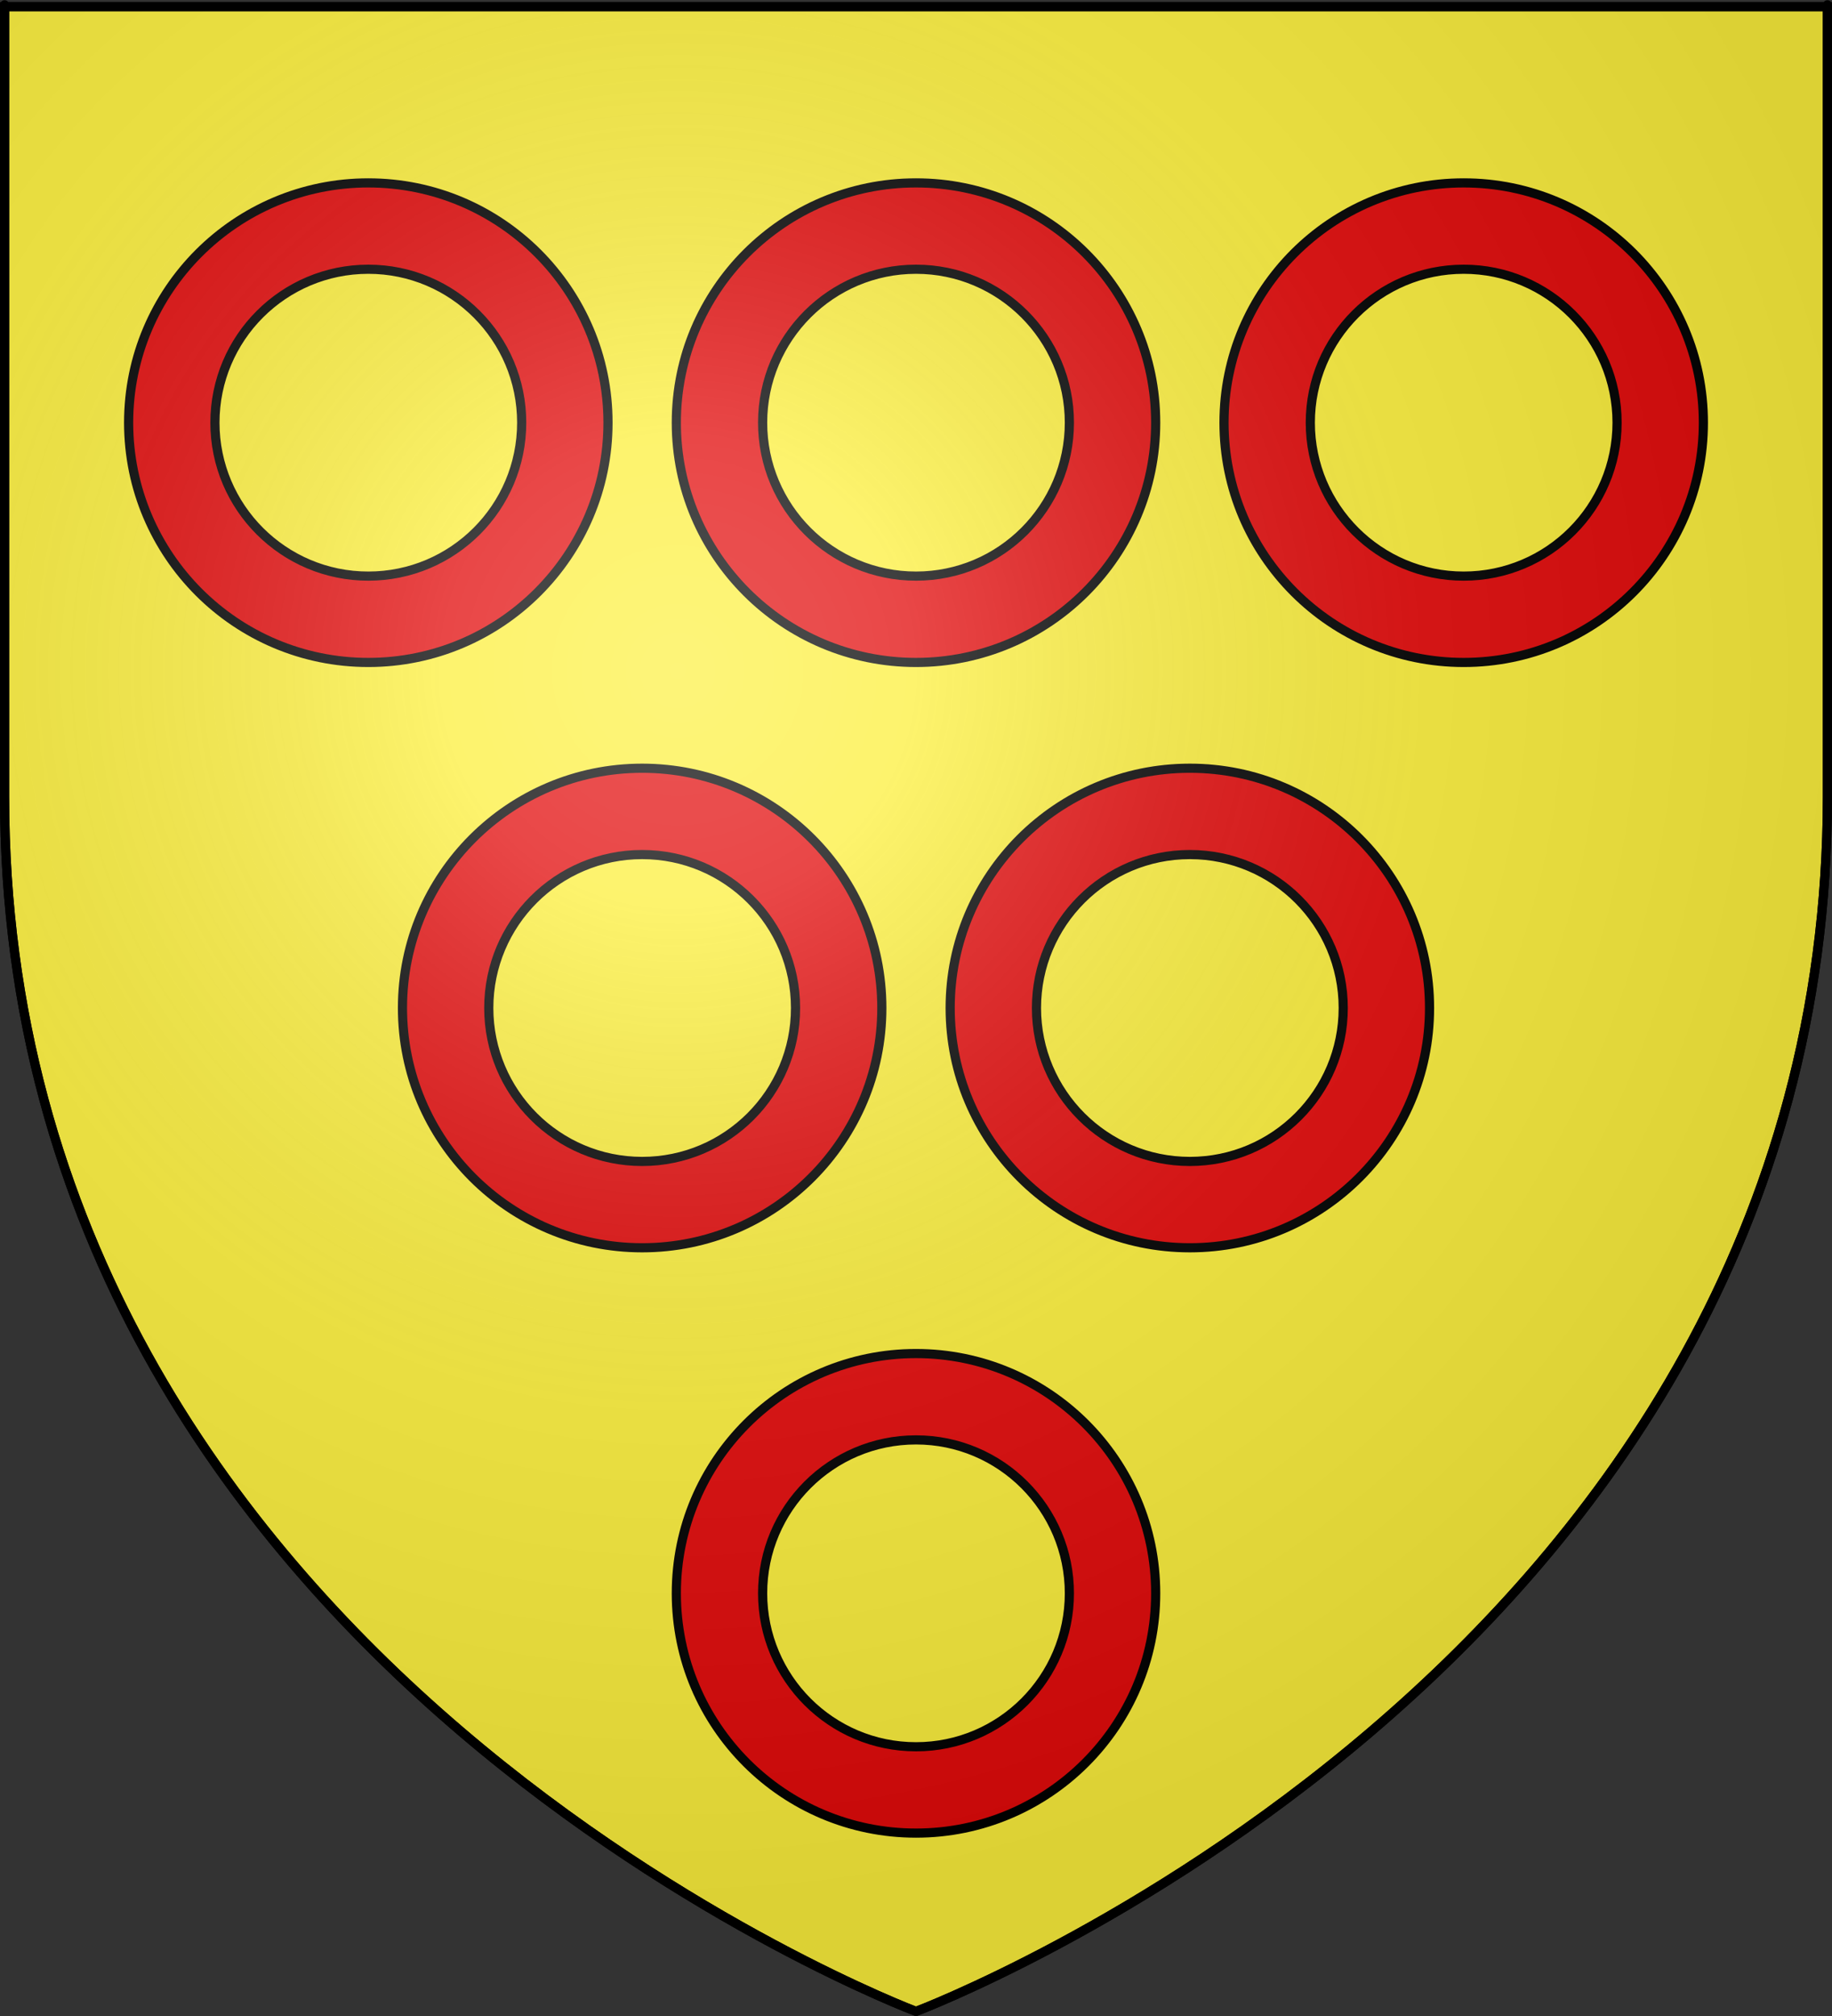
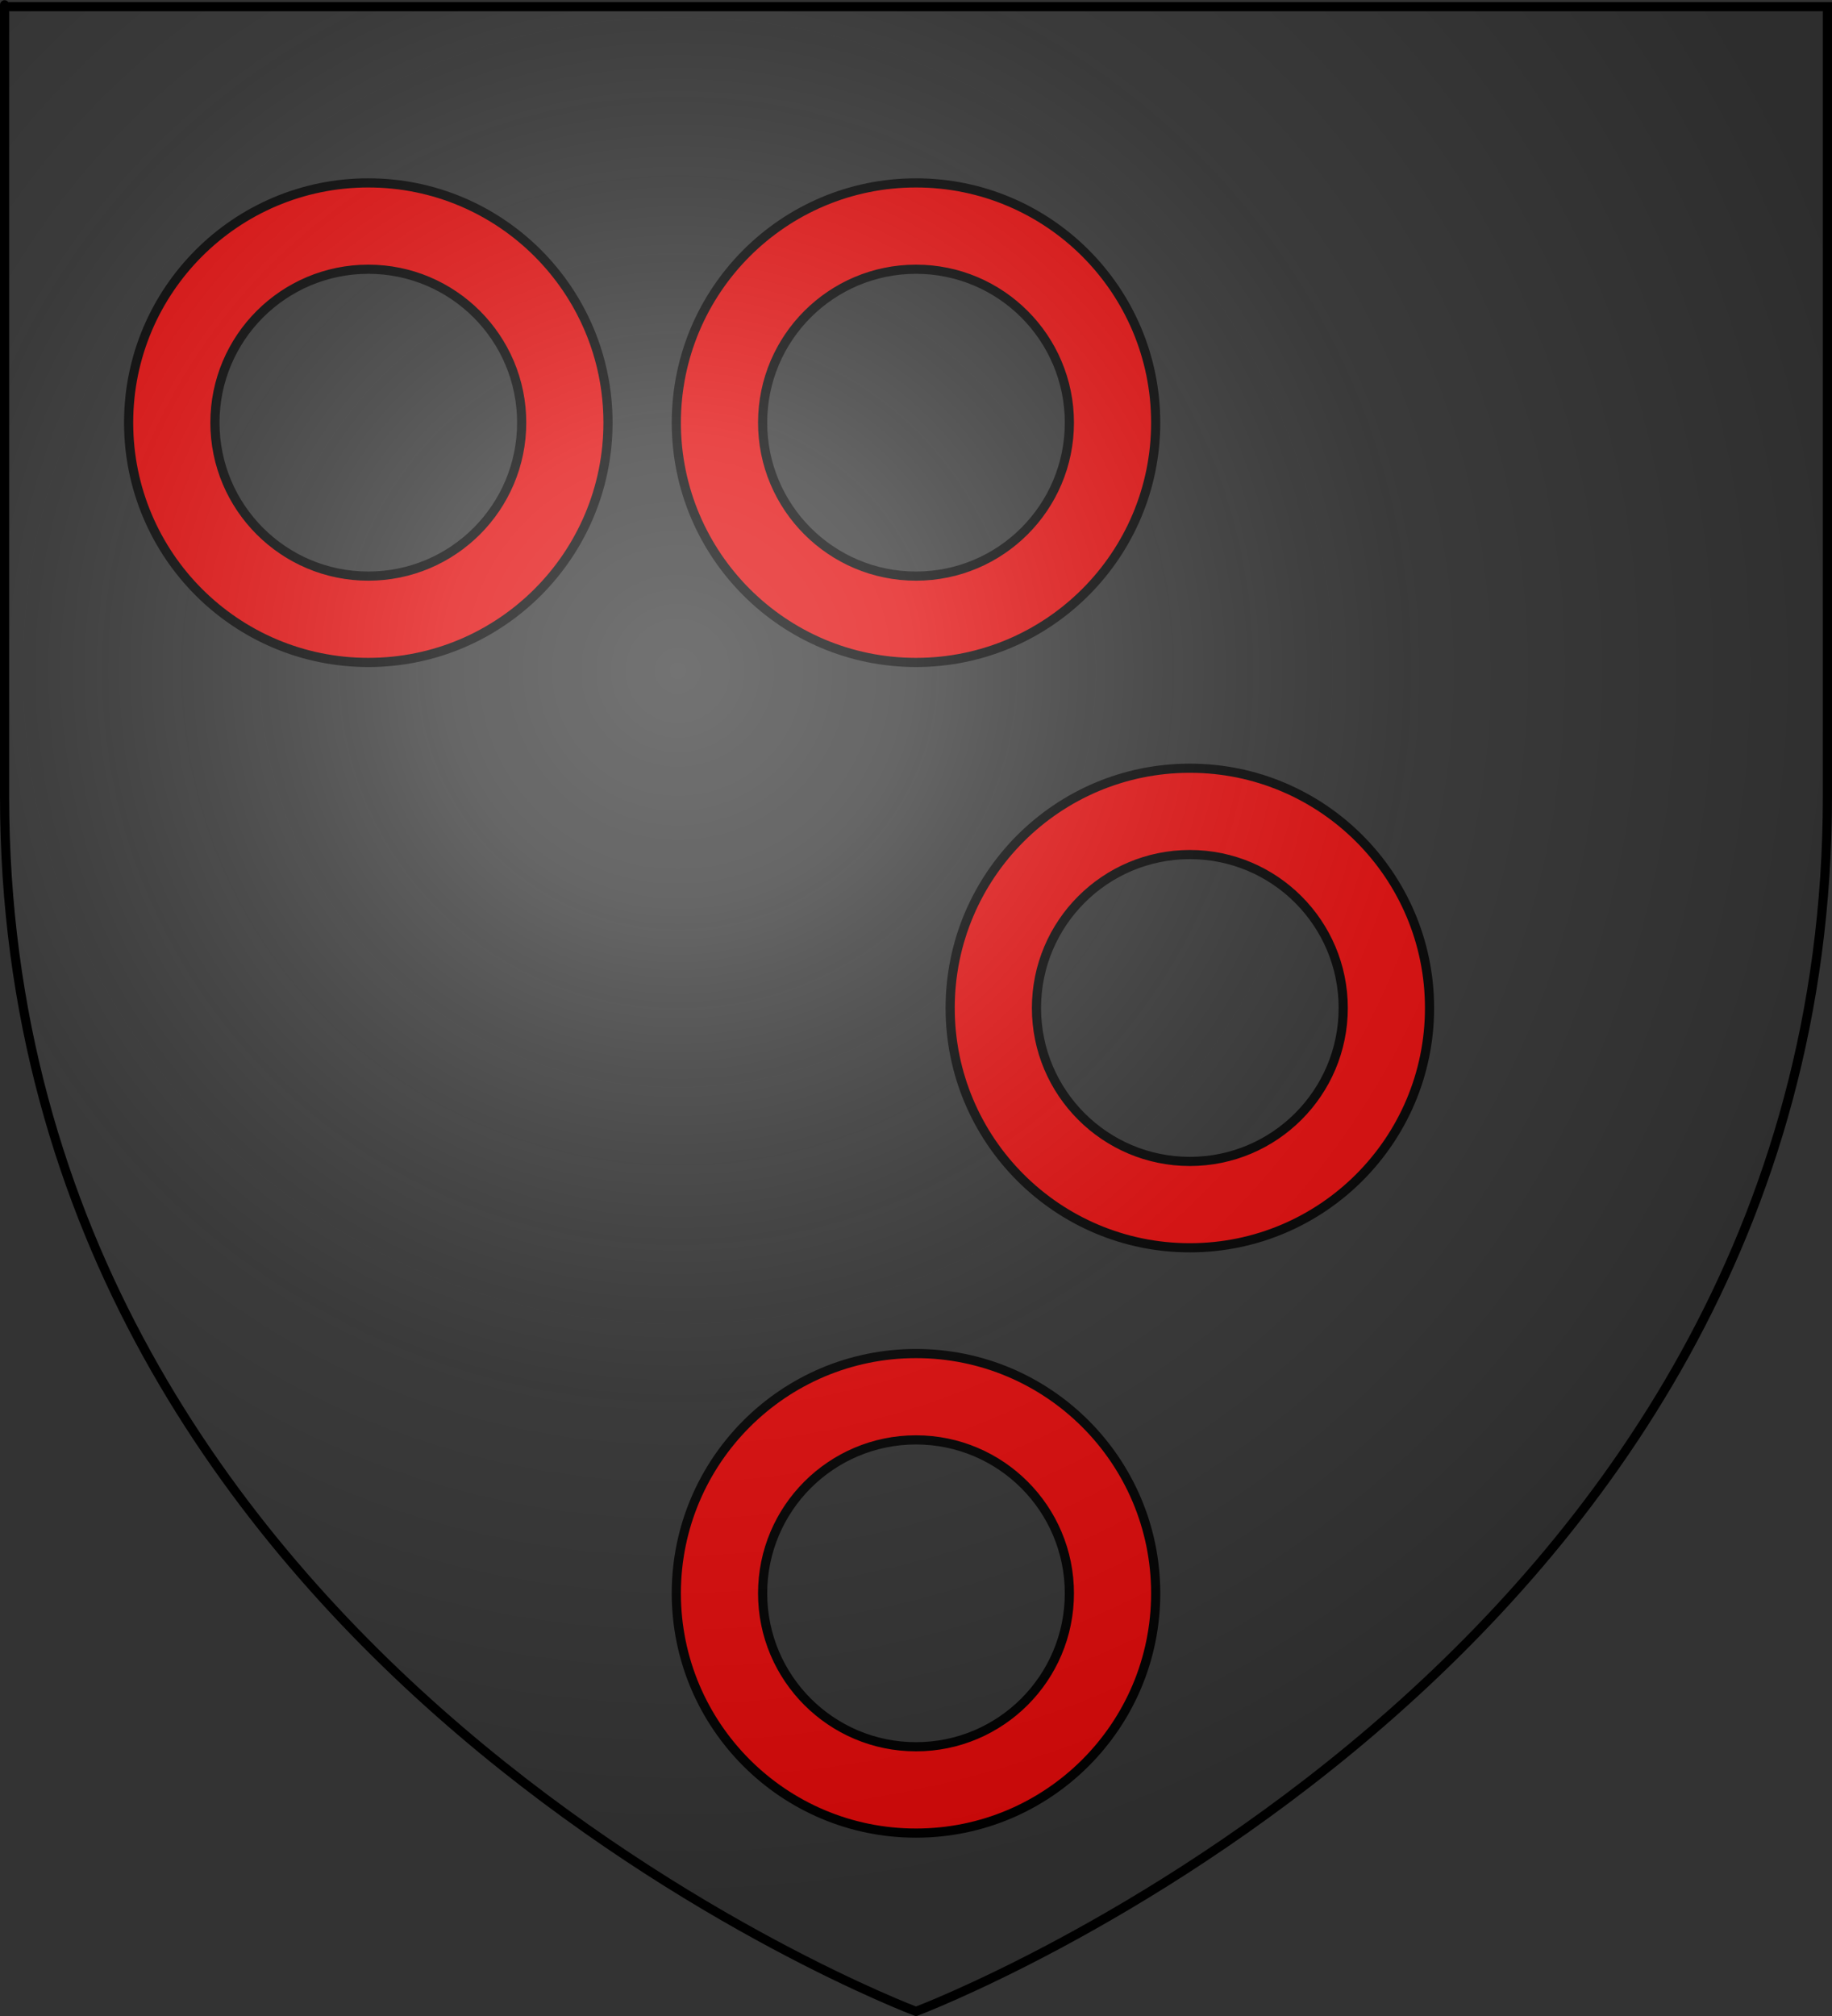
<svg xmlns="http://www.w3.org/2000/svg" xmlns:ns1="http://sodipodi.sourceforge.net/DTD/sodipodi-0.dtd" xmlns:ns2="http://www.inkscape.org/namespaces/inkscape" xmlns:xlink="http://www.w3.org/1999/xlink" height="660" width="600" version="1.0" id="svg2" ns1:version="0.32" ns2:version="0.45.1" ns1:docname="Blason_ville_fr_Illiers-Combray_(Eure-et-Loir).svg" ns1:docbase="C:\Documents and Settings\Bruno Vallette\Mes documents\Perso\Wikipédia Blasons\Communes BVA" ns2:export-filename="/Users/olivier/Desktop/Blason Rouge/Blason_Vide_3D.png" ns2:export-xdpi="144" ns2:export-ydpi="144" ns2:output_extension="org.inkscape.output.svg.inkscape">
  <rect width="100%" height="100%" fill="#333333" stroke="none" />
  <ns1:namedview ns2:window-height="712" ns2:window-width="1024" ns2:pageshadow="2" ns2:pageopacity="0.0" guidetolerance="10.0" gridtolerance="10.0" objecttolerance="10.0" borderopacity="1.0" bordercolor="#666666" pagecolor="#ffffff" id="base" showgrid="false" height="660px" ns2:zoom="0.79999966" ns2:cx="299.99999" ns2:cy="329.99986" ns2:window-x="-4" ns2:window-y="-4" ns2:current-layer="layer3" />
  <desc id="desc4">Flag of Canton of Valais (Wallis)</desc>
  <defs id="defs6">
    <linearGradient id="linearGradient2893">
      <stop style="stop-color:white;stop-opacity:0.314;" offset="0" id="stop2895" />
      <stop id="stop2897" offset="0.19" style="stop-color:white;stop-opacity:0.251;" />
      <stop style="stop-color:#6b6b6b;stop-opacity:0.125;" offset="0.6" id="stop2901" />
      <stop style="stop-color:black;stop-opacity:0.125;" offset="1" id="stop2899" />
    </linearGradient>
    <linearGradient id="linearGradient2885">
      <stop id="stop2887" offset="0" style="stop-color:white;stop-opacity:1;" />
      <stop style="stop-color:white;stop-opacity:1;" offset="0.229" id="stop2891" />
      <stop id="stop2889" offset="1" style="stop-color:black;stop-opacity:1;" />
    </linearGradient>
    <linearGradient id="linearGradient2955">
      <stop id="stop2867" offset="0" style="stop-color:#fd0000;stop-opacity:1;" />
      <stop style="stop-color:#e77275;stop-opacity:0.659;" offset="0.5" id="stop2873" />
      <stop style="stop-color:black;stop-opacity:0.323;" offset="1" id="stop2959" />
    </linearGradient>
    <radialGradient ns2:collect="always" xlink:href="#linearGradient2955" id="radialGradient2961" cx="225.524" cy="218.901" fx="225.524" fy="218.901" r="300" gradientTransform="matrix(-4.167939e-4,2.183,-1.884,-3.599562e-4,615.597,-289.121)" gradientUnits="userSpaceOnUse" />
    <polygon id="star" transform="scale(53,53)" points="0,-1 0.588,0.809 -0.951,-0.309 0.951,-0.309 -0.588,0.809 0,-1 " />
    <clipPath id="clip">
      <path d="M 0,-200 L 0,600 L 300,600 L 300,-200 L 0,-200 z " id="path10" />
    </clipPath>
    <radialGradient ns2:collect="always" xlink:href="#linearGradient2955" id="radialGradient1911" gradientUnits="userSpaceOnUse" gradientTransform="matrix(-4.167939e-4,2.183,-1.884,-3.599562e-4,615.597,-289.121)" cx="225.524" cy="218.901" fx="225.524" fy="218.901" r="300" />
    <radialGradient ns2:collect="always" xlink:href="#linearGradient2955" id="radialGradient2865" gradientUnits="userSpaceOnUse" gradientTransform="matrix(0,1.749,-1.593,-1.049767e-7,551.788,-191.29)" cx="225.524" cy="218.901" fx="225.524" fy="218.901" r="300" />
    <radialGradient ns2:collect="always" xlink:href="#linearGradient2955" id="radialGradient2871" gradientUnits="userSpaceOnUse" gradientTransform="matrix(0,1.386,-1.323,-5.741131e-8,-158.082,-109.541)" cx="225.524" cy="218.901" fx="225.524" fy="218.901" r="300" />
    <radialGradient ns2:collect="always" xlink:href="#linearGradient2893" id="radialGradient3163" gradientUnits="userSpaceOnUse" gradientTransform="matrix(1.353,0,0,1.349,-77.629,-85.747)" cx="221.445" cy="226.331" fx="221.445" fy="226.331" r="300" />
  </defs>
  <g ns2:groupmode="layer" id="layer3" ns2:label="Fond écu" style="display:inline">
-     <path id="path2855" style="fill:#fcef3c;fill-opacity:1;fill-rule:evenodd;stroke:#000000;stroke-width:3;stroke-linecap:butt;stroke-linejoin:miter;stroke-miterlimit:4;stroke-dasharray:none;stroke-opacity:1" d="M 300,658.5 C 300,658.5 598.5,546.18 598.5,260.728 C 598.5,-24.723 598.5,2.176 598.5,2.176 L 1.5,2.176 L 1.5,260.728 C 1.5,546.18 300,658.5 300,658.5 z " ns1:nodetypes="cccccc" />
-   </g>
+     </g>
  <g ns2:groupmode="layer" id="layer4" ns2:label="Meubles" ns1:insensitive="true">
    <path style="fill:#e20909;fill-opacity:1;stroke:#000000;stroke-width:3;stroke-miterlimit:4;stroke-dasharray:none;stroke-opacity:1;display:inline" d="M 120.625,59.875 C 77.293,59.875 42.125,95.043 42.125,138.375 C 42.125,181.707 77.293,216.875 120.625,216.875 C 163.957,216.875 199.125,181.707 199.125,138.375 C 199.125,95.043 163.957,59.875 120.625,59.875 z M 120.625,88.142 C 148.357,88.142 170.858,110.642 170.858,138.375 C 170.858,166.107 148.357,188.608 120.625,188.608 C 92.892,188.608 70.392,166.107 70.392,138.375 C 70.392,110.642 92.892,88.142 120.625,88.142 z " id="path3164" />
    <path style="fill:#e20909;fill-opacity:1;stroke:#000000;stroke-width:3;stroke-miterlimit:4;stroke-dasharray:none;stroke-opacity:1;display:inline" d="M 300,59.875 C 256.668,59.875 221.5,95.043 221.5,138.375 C 221.5,181.707 256.668,216.875 300,216.875 C 343.332,216.875 378.5,181.707 378.5,138.375 C 378.5,95.043 343.332,59.875 300,59.875 z M 300,88.142 C 327.732,88.142 350.233,110.642 350.233,138.375 C 350.233,166.107 327.732,188.608 300,188.608 C 272.268,188.608 249.767,166.107 249.767,138.375 C 249.767,110.642 272.268,88.142 300,88.142 z " id="path5107" />
-     <path style="fill:#e20909;fill-opacity:1;stroke:#000000;stroke-width:3;stroke-miterlimit:4;stroke-dasharray:none;stroke-opacity:1;display:inline" d="M 479.375,59.875 C 436.043,59.875 400.875,95.043 400.875,138.375 C 400.875,181.707 436.043,216.875 479.375,216.875 C 522.707,216.875 557.875,181.707 557.875,138.375 C 557.875,95.043 522.707,59.875 479.375,59.875 z M 479.375,88.142 C 507.108,88.142 529.608,110.642 529.608,138.375 C 529.608,166.107 507.108,188.608 479.375,188.608 C 451.643,188.608 429.142,166.107 429.142,138.375 C 429.142,110.642 451.643,88.142 479.375,88.142 z " id="path5109" />
    <path style="fill:#e20909;fill-opacity:1;stroke:#000000;stroke-width:3;stroke-miterlimit:4;stroke-dasharray:none;stroke-opacity:1;display:inline" d="M 300,443.125 C 256.668,443.125 221.5,478.293 221.5,521.625 C 221.5,564.957 256.668,600.125 300,600.125 C 343.332,600.125 378.5,564.957 378.5,521.625 C 378.5,478.293 343.332,443.125 300,443.125 z M 300,471.392 C 327.732,471.392 350.233,493.893 350.233,521.625 C 350.233,549.358 327.732,571.858 300,571.858 C 272.268,571.858 249.767,549.358 249.767,521.625 C 249.767,493.893 272.268,471.392 300,471.392 z " id="path5121" />
-     <path style="fill:#e20909;fill-opacity:1;stroke:#000000;stroke-width:3;stroke-miterlimit:4;stroke-dasharray:none;stroke-opacity:1;display:inline" d="M 210.312,251.5 C 166.98,251.5 131.812,286.668 131.812,330 C 131.812,373.332 166.98,408.5 210.312,408.5 C 253.644,408.5 288.812,373.332 288.812,330 C 288.812,286.668 253.644,251.5 210.312,251.5 z M 210.312,279.767 C 238.045,279.767 260.546,302.268 260.546,330 C 260.546,357.732 238.045,380.233 210.312,380.233 C 182.58,380.233 160.079,357.732 160.079,330 C 160.079,302.268 182.58,279.767 210.312,279.767 z " id="path5125" />
    <path style="fill:#e20909;fill-opacity:1;stroke:#000000;stroke-width:3;stroke-miterlimit:4;stroke-dasharray:none;stroke-opacity:1;display:inline" d="M 389.688,251.5 C 346.356,251.5 311.188,286.668 311.188,330 C 311.188,373.332 346.356,408.5 389.688,408.5 C 433.02,408.5 468.188,373.332 468.188,330 C 468.188,286.668 433.02,251.5 389.688,251.5 z M 389.688,279.767 C 417.42,279.767 439.921,302.268 439.921,330 C 439.921,357.732 417.42,380.233 389.688,380.233 C 361.955,380.233 339.455,357.732 339.455,330 C 339.455,302.268 361.955,279.767 389.688,279.767 z " id="path5127" />
  </g>
  <g ns2:groupmode="layer" id="layer2" ns2:label="Reflet final" ns1:insensitive="true">
    <path ns1:nodetypes="cccccc" d="M 300,658.5 C 300,658.5 598.5,546.18 598.5,260.728 C 598.5,-24.723 598.5,2.176 598.5,2.176 L 1.5,2.176 L 1.5,260.728 C 1.5,546.18 300,658.5 300,658.5 z " style="opacity:1;fill:url(#radialGradient3163);fill-opacity:1;fill-rule:evenodd;stroke:none;stroke-width:1px;stroke-linecap:butt;stroke-linejoin:miter;stroke-opacity:1" id="path2875" ns2:export-xdpi="144" ns2:export-ydpi="144" />
  </g>
  <g ns2:groupmode="layer" id="layer1" ns2:label="Contour final" ns1:insensitive="true">
    <path ns1:nodetypes="cccccc" d="M 300,658.5 C 300,658.5 1.5,546.18 1.5,260.728 C 1.5,-24.723 1.5,2.176 1.5,2.176 L 598.5,2.176 L 598.5,260.728 C 598.5,546.18 300,658.5 300,658.5 z " style="opacity:1;fill:none;fill-opacity:1;fill-rule:evenodd;stroke:#000000;stroke-width:3;stroke-linecap:butt;stroke-linejoin:miter;stroke-miterlimit:4;stroke-dasharray:none;stroke-opacity:1" id="path1411" ns2:export-xdpi="144" ns2:export-ydpi="144" />
  </g>
</svg>